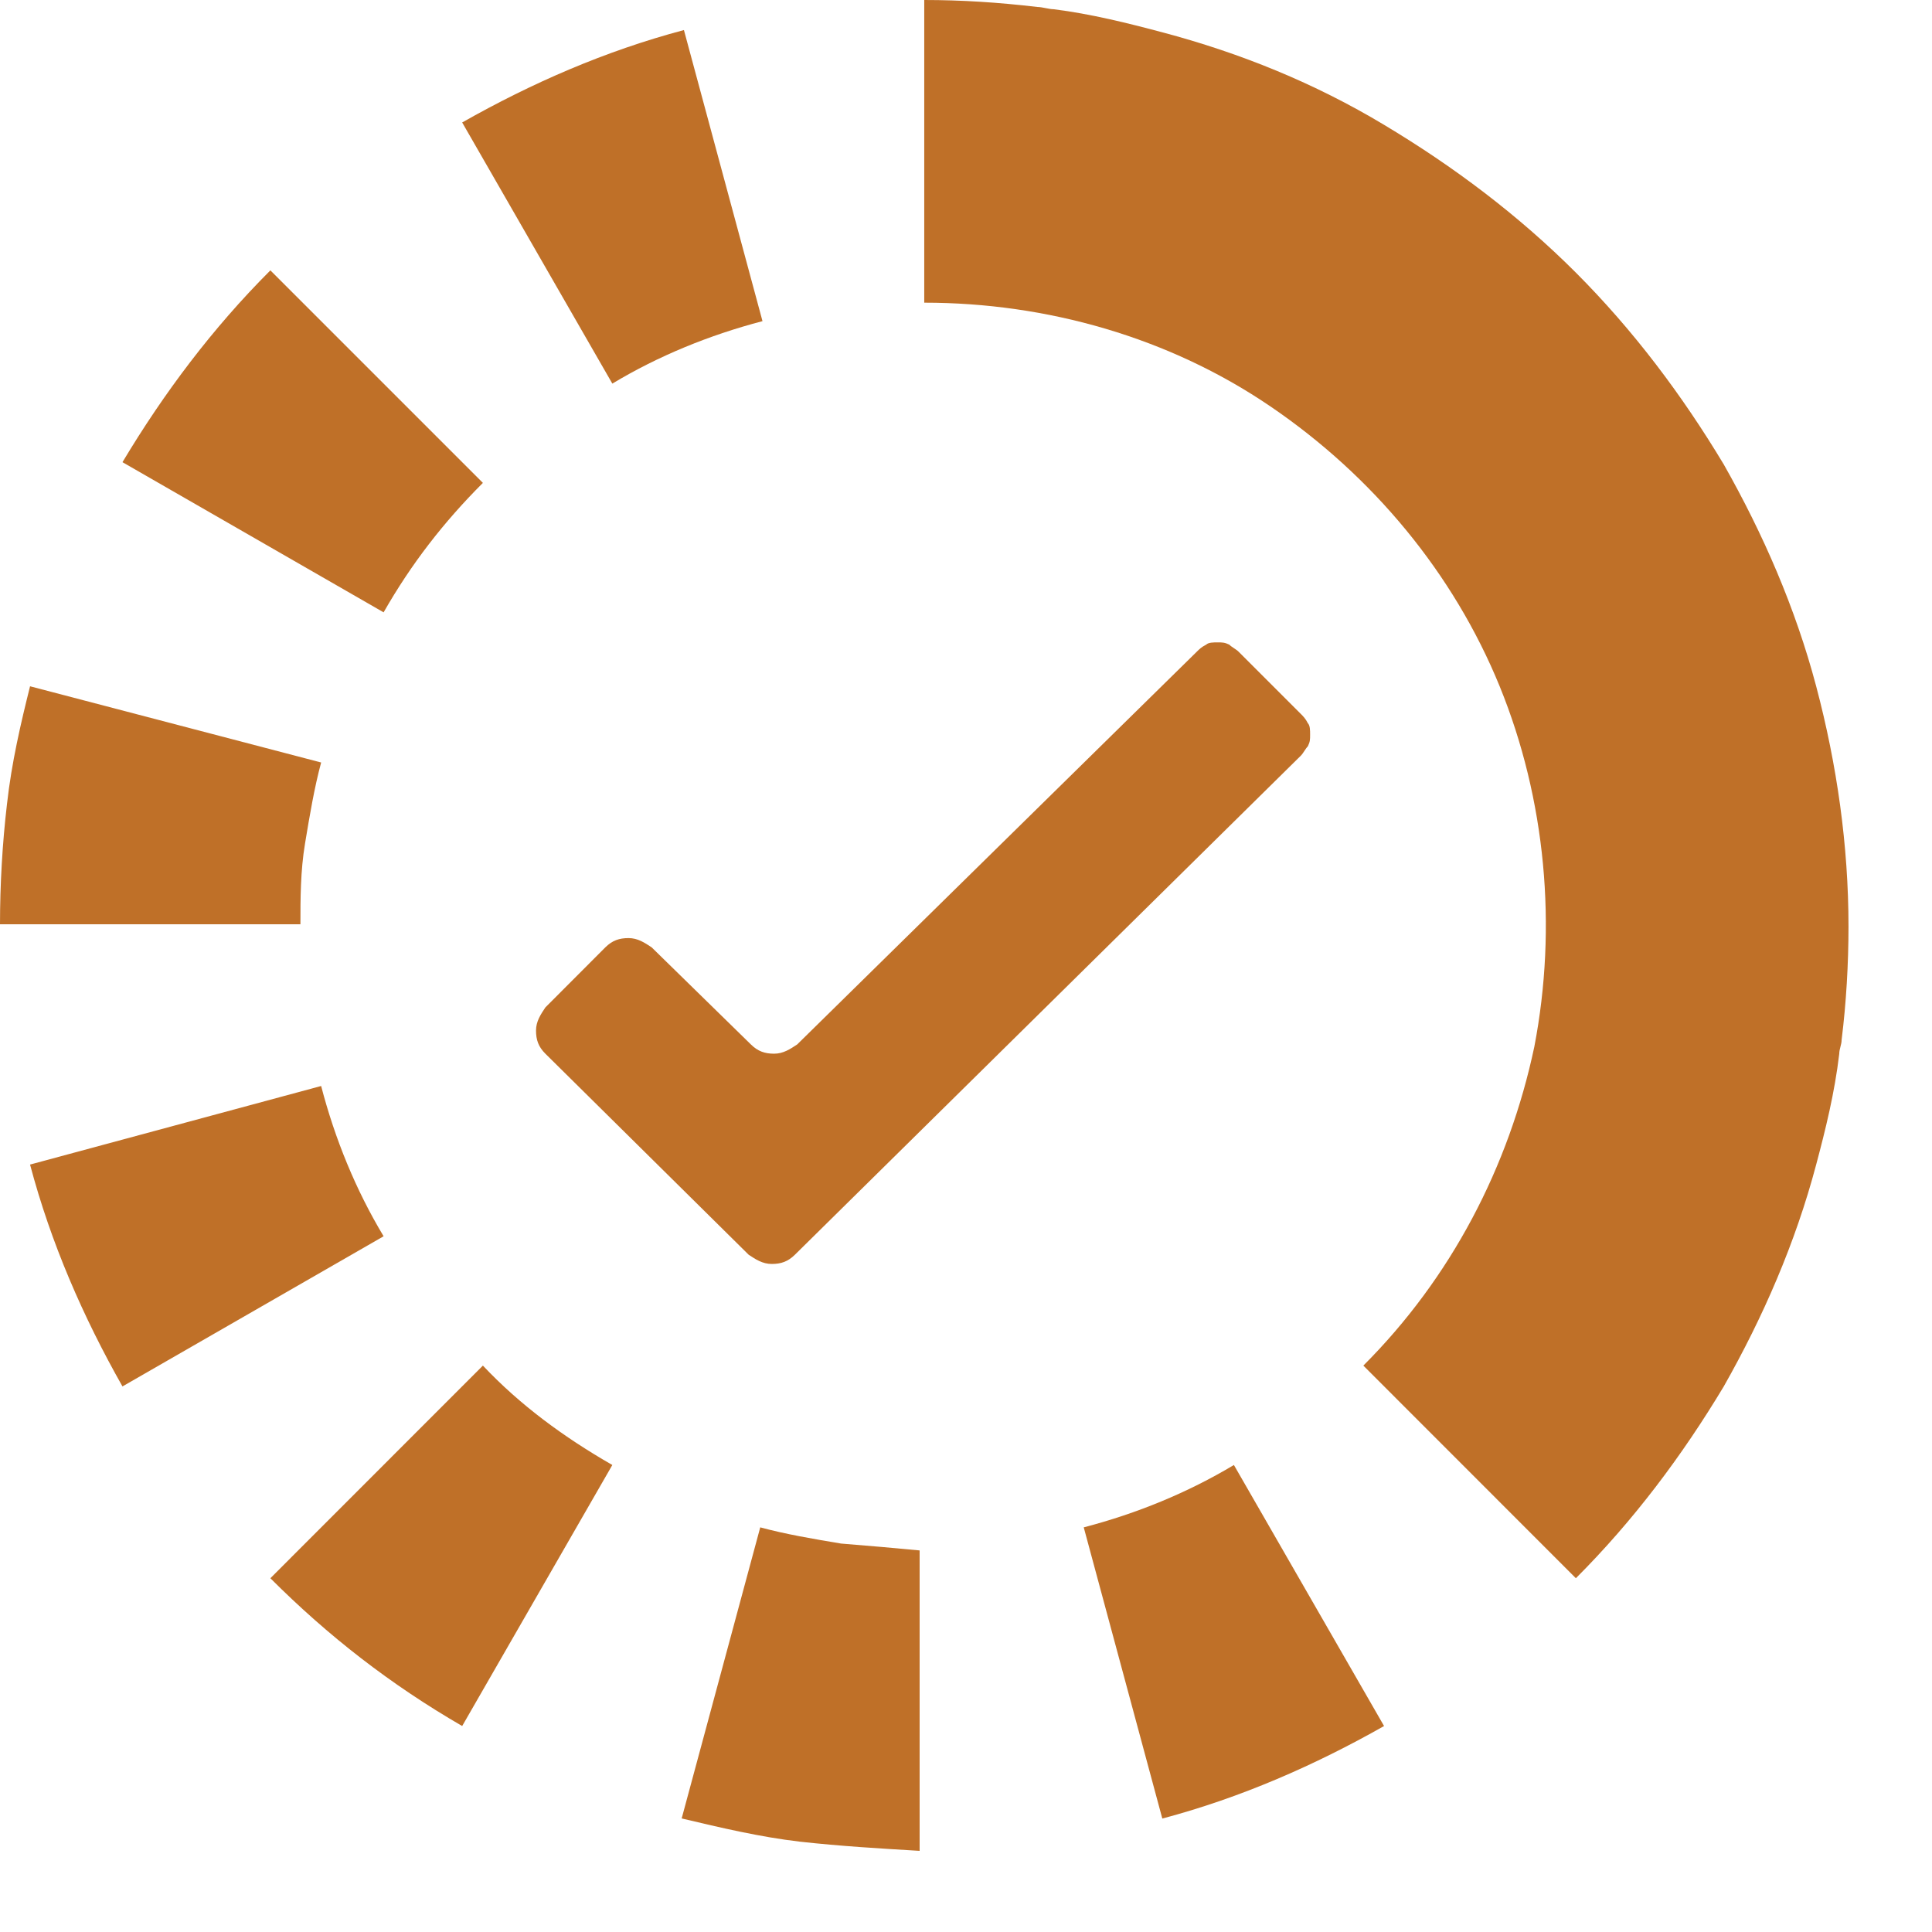
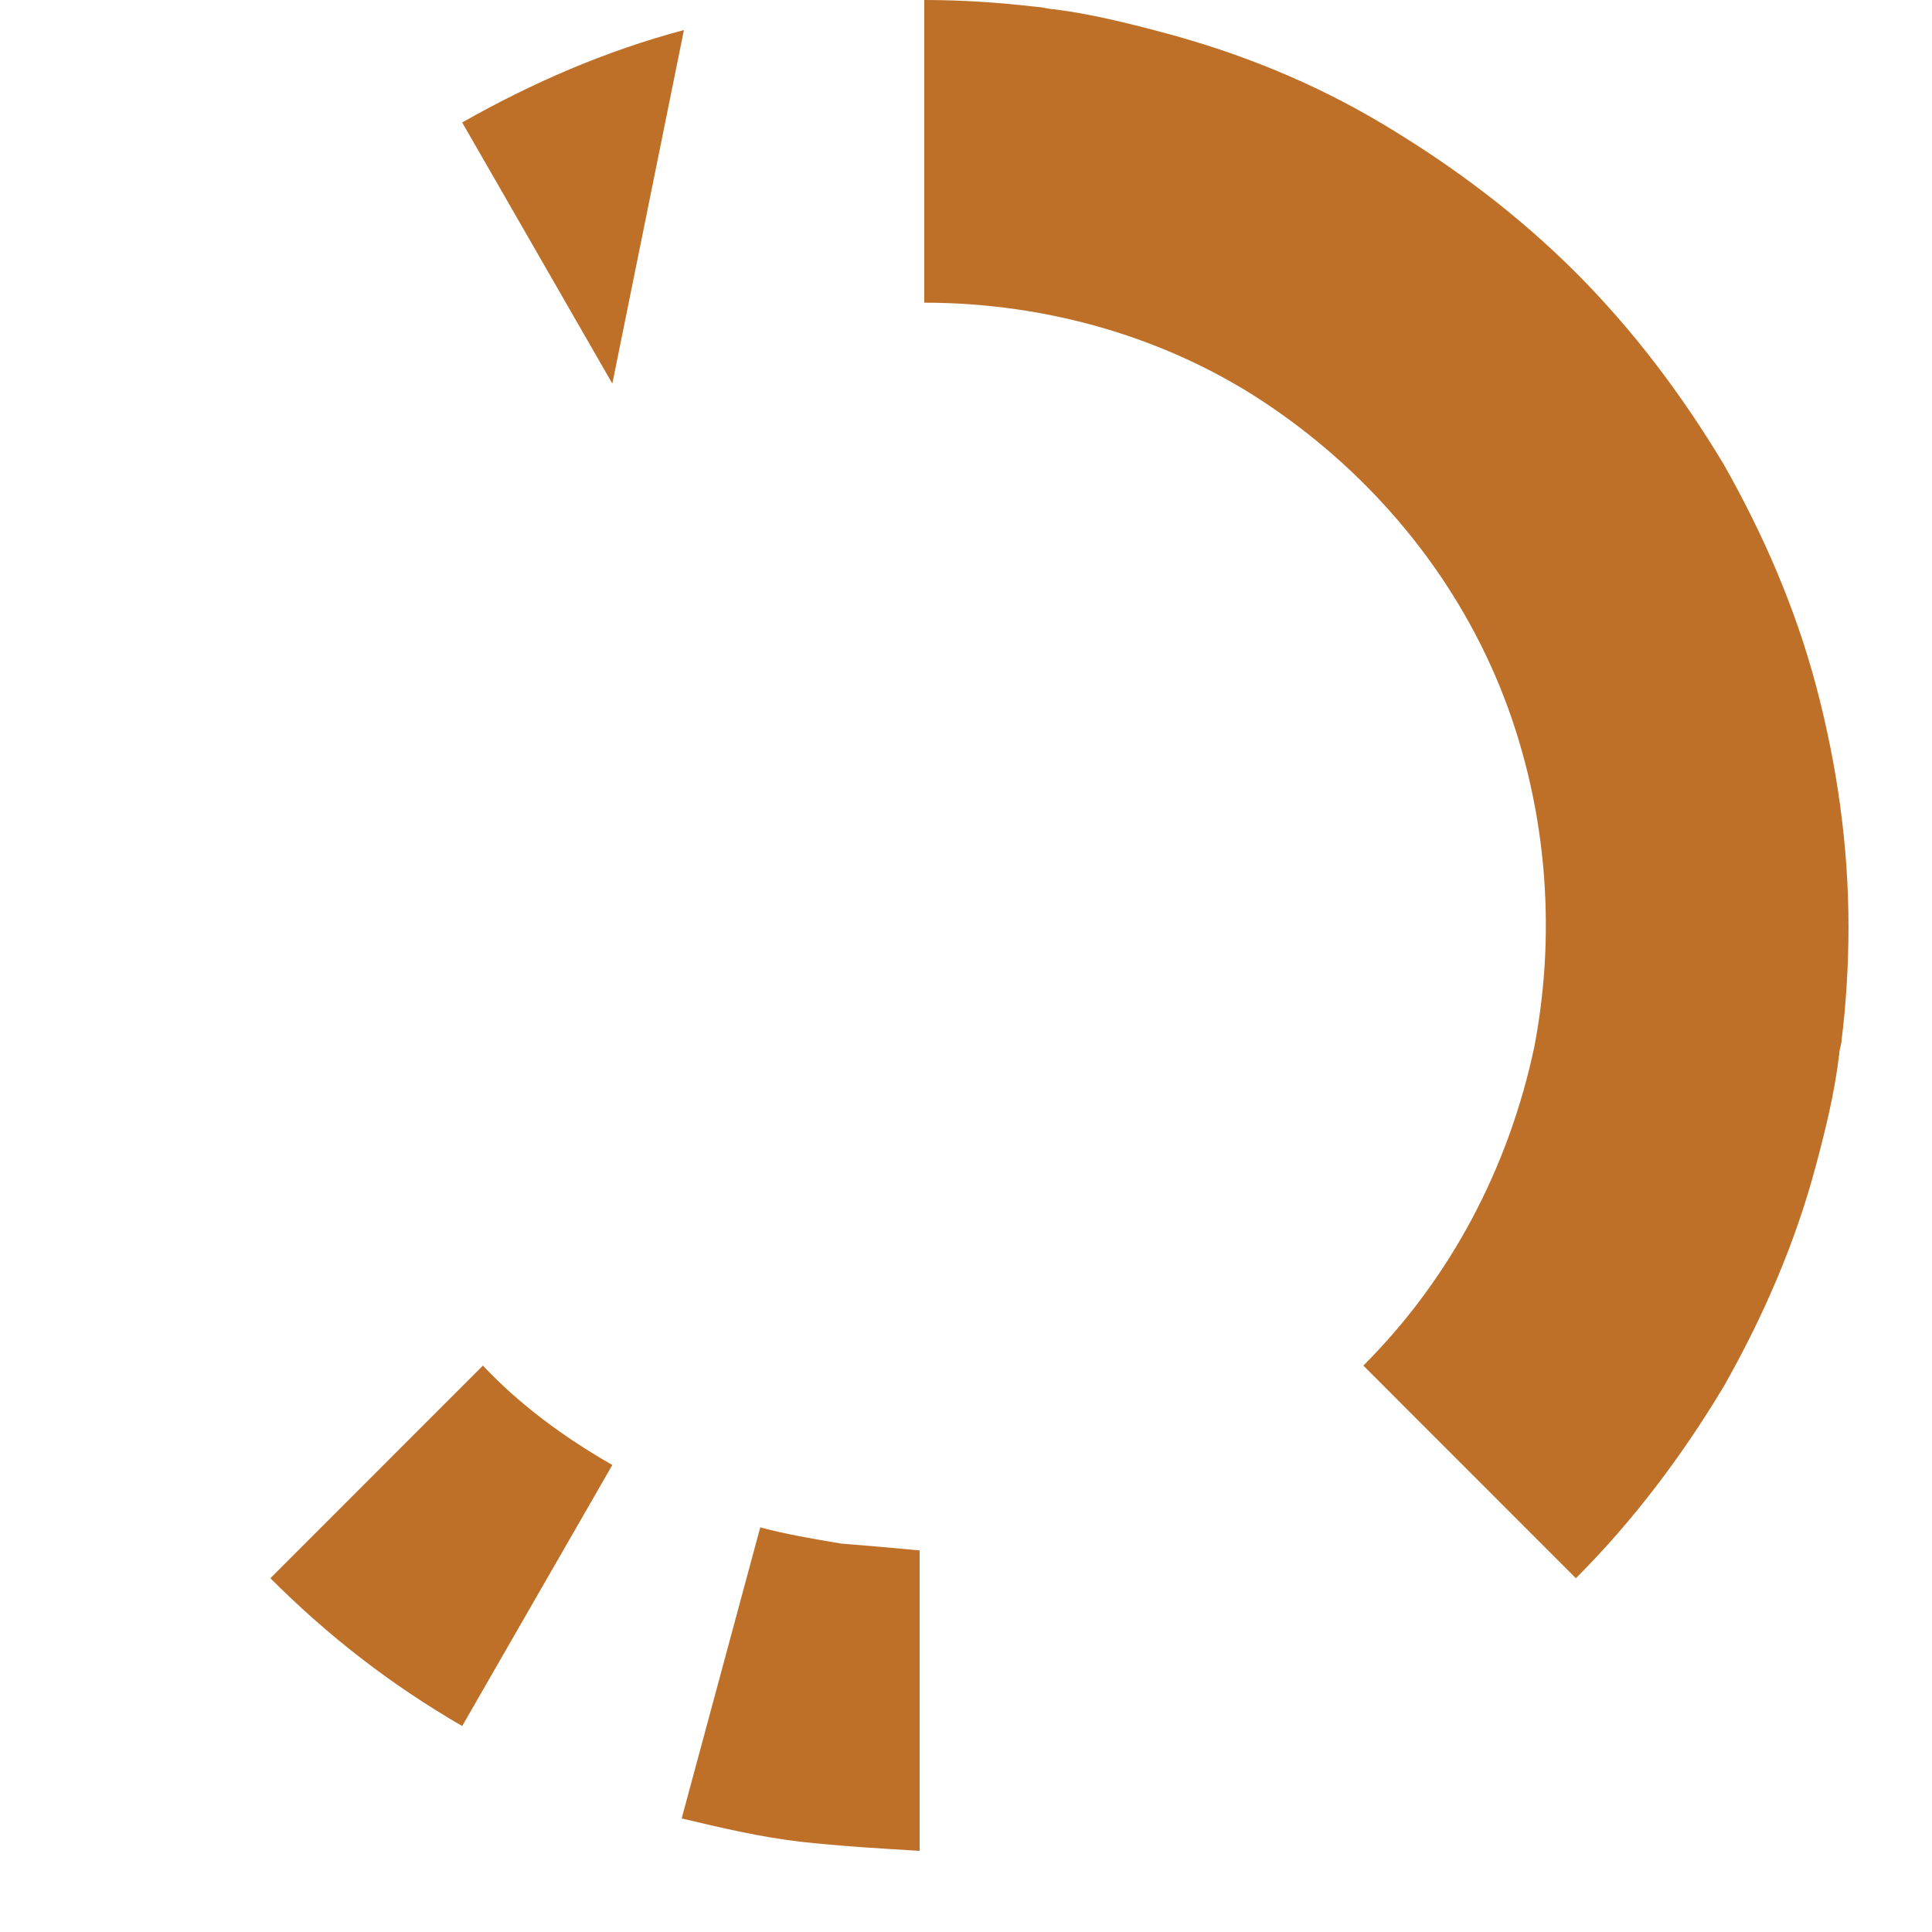
<svg xmlns="http://www.w3.org/2000/svg" width="18" height="18" viewBox="0 0 18 18" fill="none">
  <path d="M10.829 0.301C11.56 0.495 12.249 0.775 12.895 1.163C13.541 1.55 14.144 2.002 14.682 2.54C15.22 3.079 15.672 3.681 16.06 4.327C16.426 4.973 16.727 5.662 16.921 6.394C17.115 7.126 17.222 7.879 17.222 8.633C17.222 8.977 17.201 9.343 17.158 9.688C17.158 9.731 17.136 9.774 17.136 9.817C17.093 10.183 17.007 10.527 16.921 10.85C16.727 11.582 16.426 12.271 16.06 12.917C15.672 13.563 15.22 14.166 14.682 14.704L12.702 12.723C13.52 11.905 14.058 10.872 14.295 9.752C14.51 8.633 14.402 7.449 13.972 6.394C13.541 5.339 12.788 4.435 11.84 3.789C10.893 3.143 9.752 2.82 8.611 2.82L8.611 0C8.956 0 9.3 0.022 9.666 0.065C9.709 0.065 9.774 0.086 9.817 0.086C10.161 0.129 10.506 0.215 10.829 0.301L10.829 0.301Z" fill="#BF7028" />
  <path d="M4.499 12.723L2.519 14.704C3.057 15.242 3.638 15.694 4.306 16.081L5.705 13.649C5.253 13.39 4.844 13.089 4.499 12.723L4.499 12.723Z" fill="#BF7028" />
  <path d="M7.836 14.381C7.578 14.338 7.319 14.294 7.083 14.23L6.351 16.942C6.717 17.029 7.083 17.115 7.449 17.158C7.836 17.201 8.202 17.222 8.568 17.244V14.445C8.353 14.424 8.094 14.402 7.836 14.381L7.836 14.381Z" fill="#BF7028" />
-   <path d="M10.097 14.23C10.592 14.101 11.065 13.907 11.496 13.649L12.895 16.081C12.249 16.447 11.56 16.749 10.829 16.943L10.097 14.23Z" fill="#BF7028" />
-   <path d="M2.992 10.118C3.121 10.613 3.315 11.087 3.574 11.518L1.141 12.917C0.775 12.271 0.474 11.582 0.28 10.85L2.992 10.118Z" fill="#BF7028" />
-   <path d="M5.705 3.574C6.135 3.315 6.609 3.122 7.104 2.992L6.372 0.28C5.64 0.474 4.952 0.775 4.306 1.141L5.705 3.574Z" fill="#BF7028" />
-   <path d="M4.499 4.499C4.133 4.865 3.832 5.253 3.574 5.705L1.141 4.306C1.528 3.66 1.981 3.057 2.519 2.519L4.499 4.499Z" fill="#BF7028" />
-   <path d="M0.065 7.492C0.108 7.104 0.194 6.738 0.28 6.394L2.992 7.104C2.928 7.341 2.885 7.599 2.842 7.858C2.799 8.116 2.799 8.374 2.799 8.611H4.97735e-07C-0 8.245 0.022 7.858 0.065 7.492L0.065 7.492Z" fill="#BF7028" />
-   <path d="M11.539 6.071C11.517 6.049 11.474 6.028 11.453 6.006C11.41 5.985 11.388 5.985 11.345 5.985C11.302 5.985 11.259 5.985 11.238 6.006C11.194 6.028 11.173 6.049 11.151 6.071L7.427 9.731C7.362 9.774 7.298 9.817 7.212 9.817C7.126 9.817 7.061 9.795 6.996 9.731L6.071 8.826C6.006 8.783 5.942 8.74 5.856 8.74C5.769 8.74 5.705 8.762 5.64 8.826L5.081 9.386C5.038 9.451 4.994 9.515 4.994 9.601C4.994 9.688 5.016 9.752 5.081 9.817L6.975 11.69C7.04 11.733 7.104 11.776 7.19 11.776C7.277 11.776 7.341 11.754 7.406 11.69L12.12 7.04C12.142 7.018 12.163 6.975 12.185 6.953C12.206 6.91 12.206 6.889 12.206 6.846C12.206 6.803 12.206 6.76 12.185 6.738C12.163 6.695 12.142 6.674 12.12 6.652L11.539 6.071Z" fill="#BF7028" />
+   <path d="M5.705 3.574L6.372 0.28C5.64 0.474 4.952 0.775 4.306 1.141L5.705 3.574Z" fill="#BF7028" />
</svg>